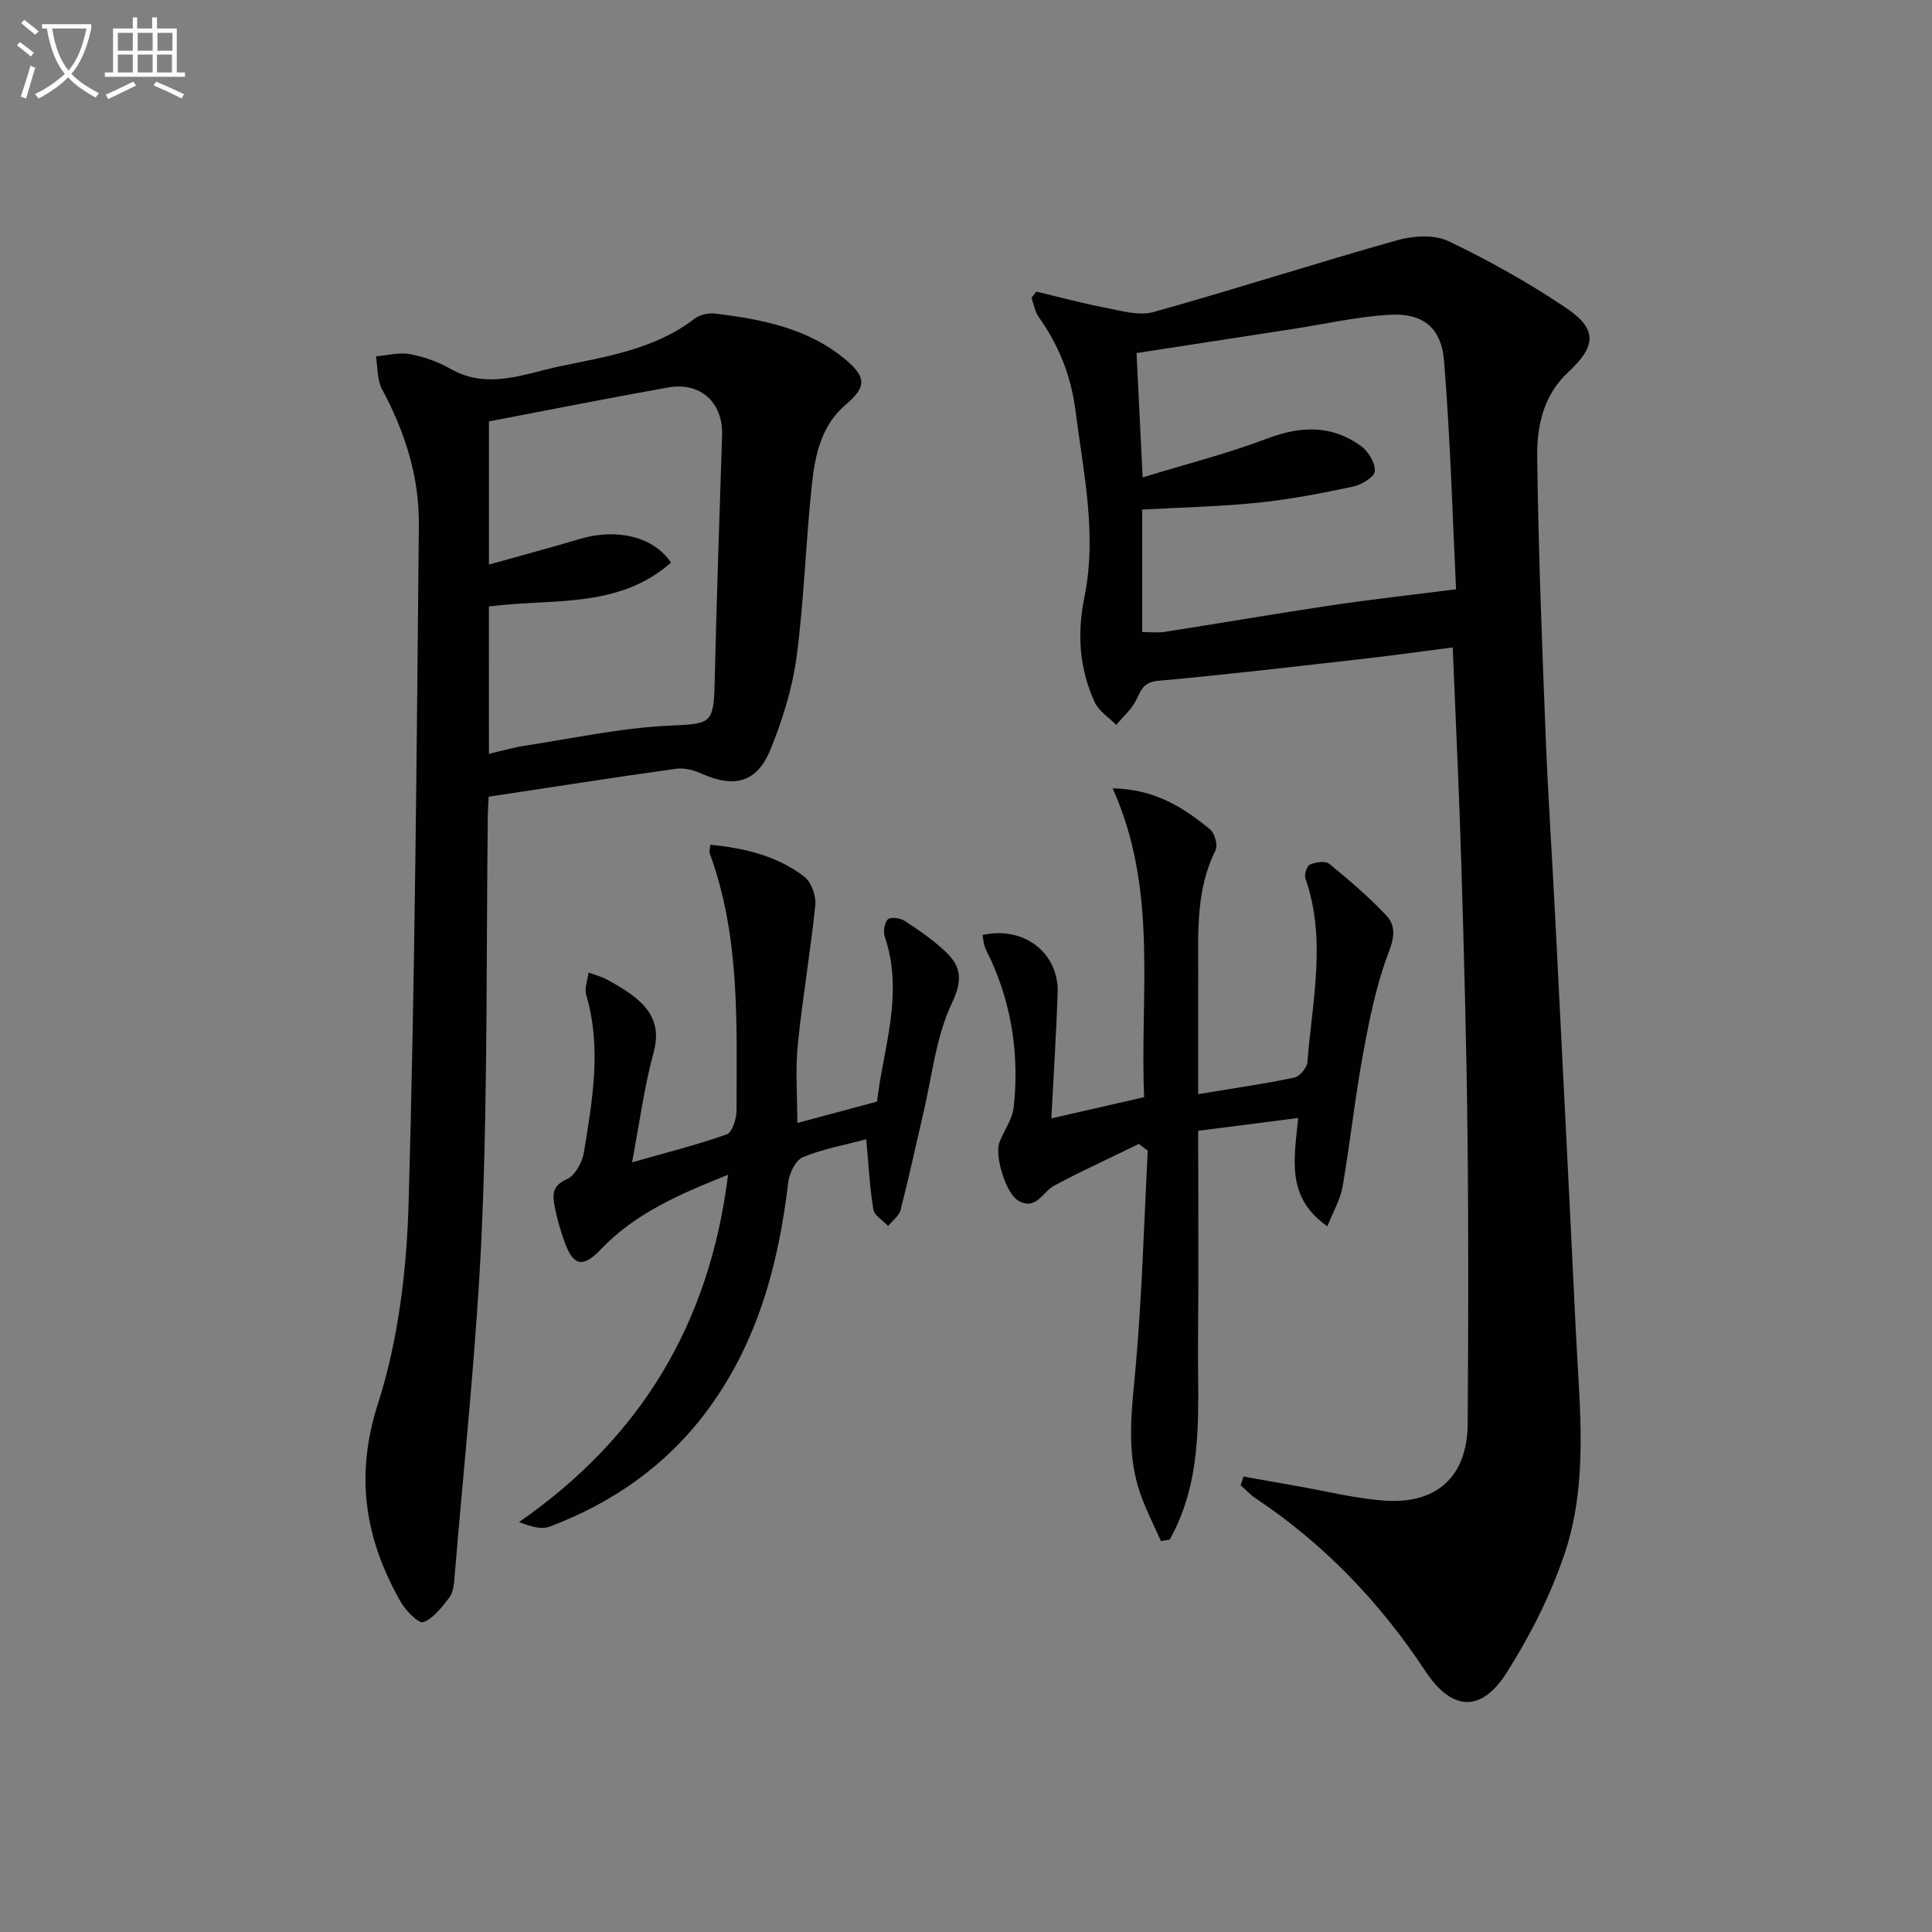
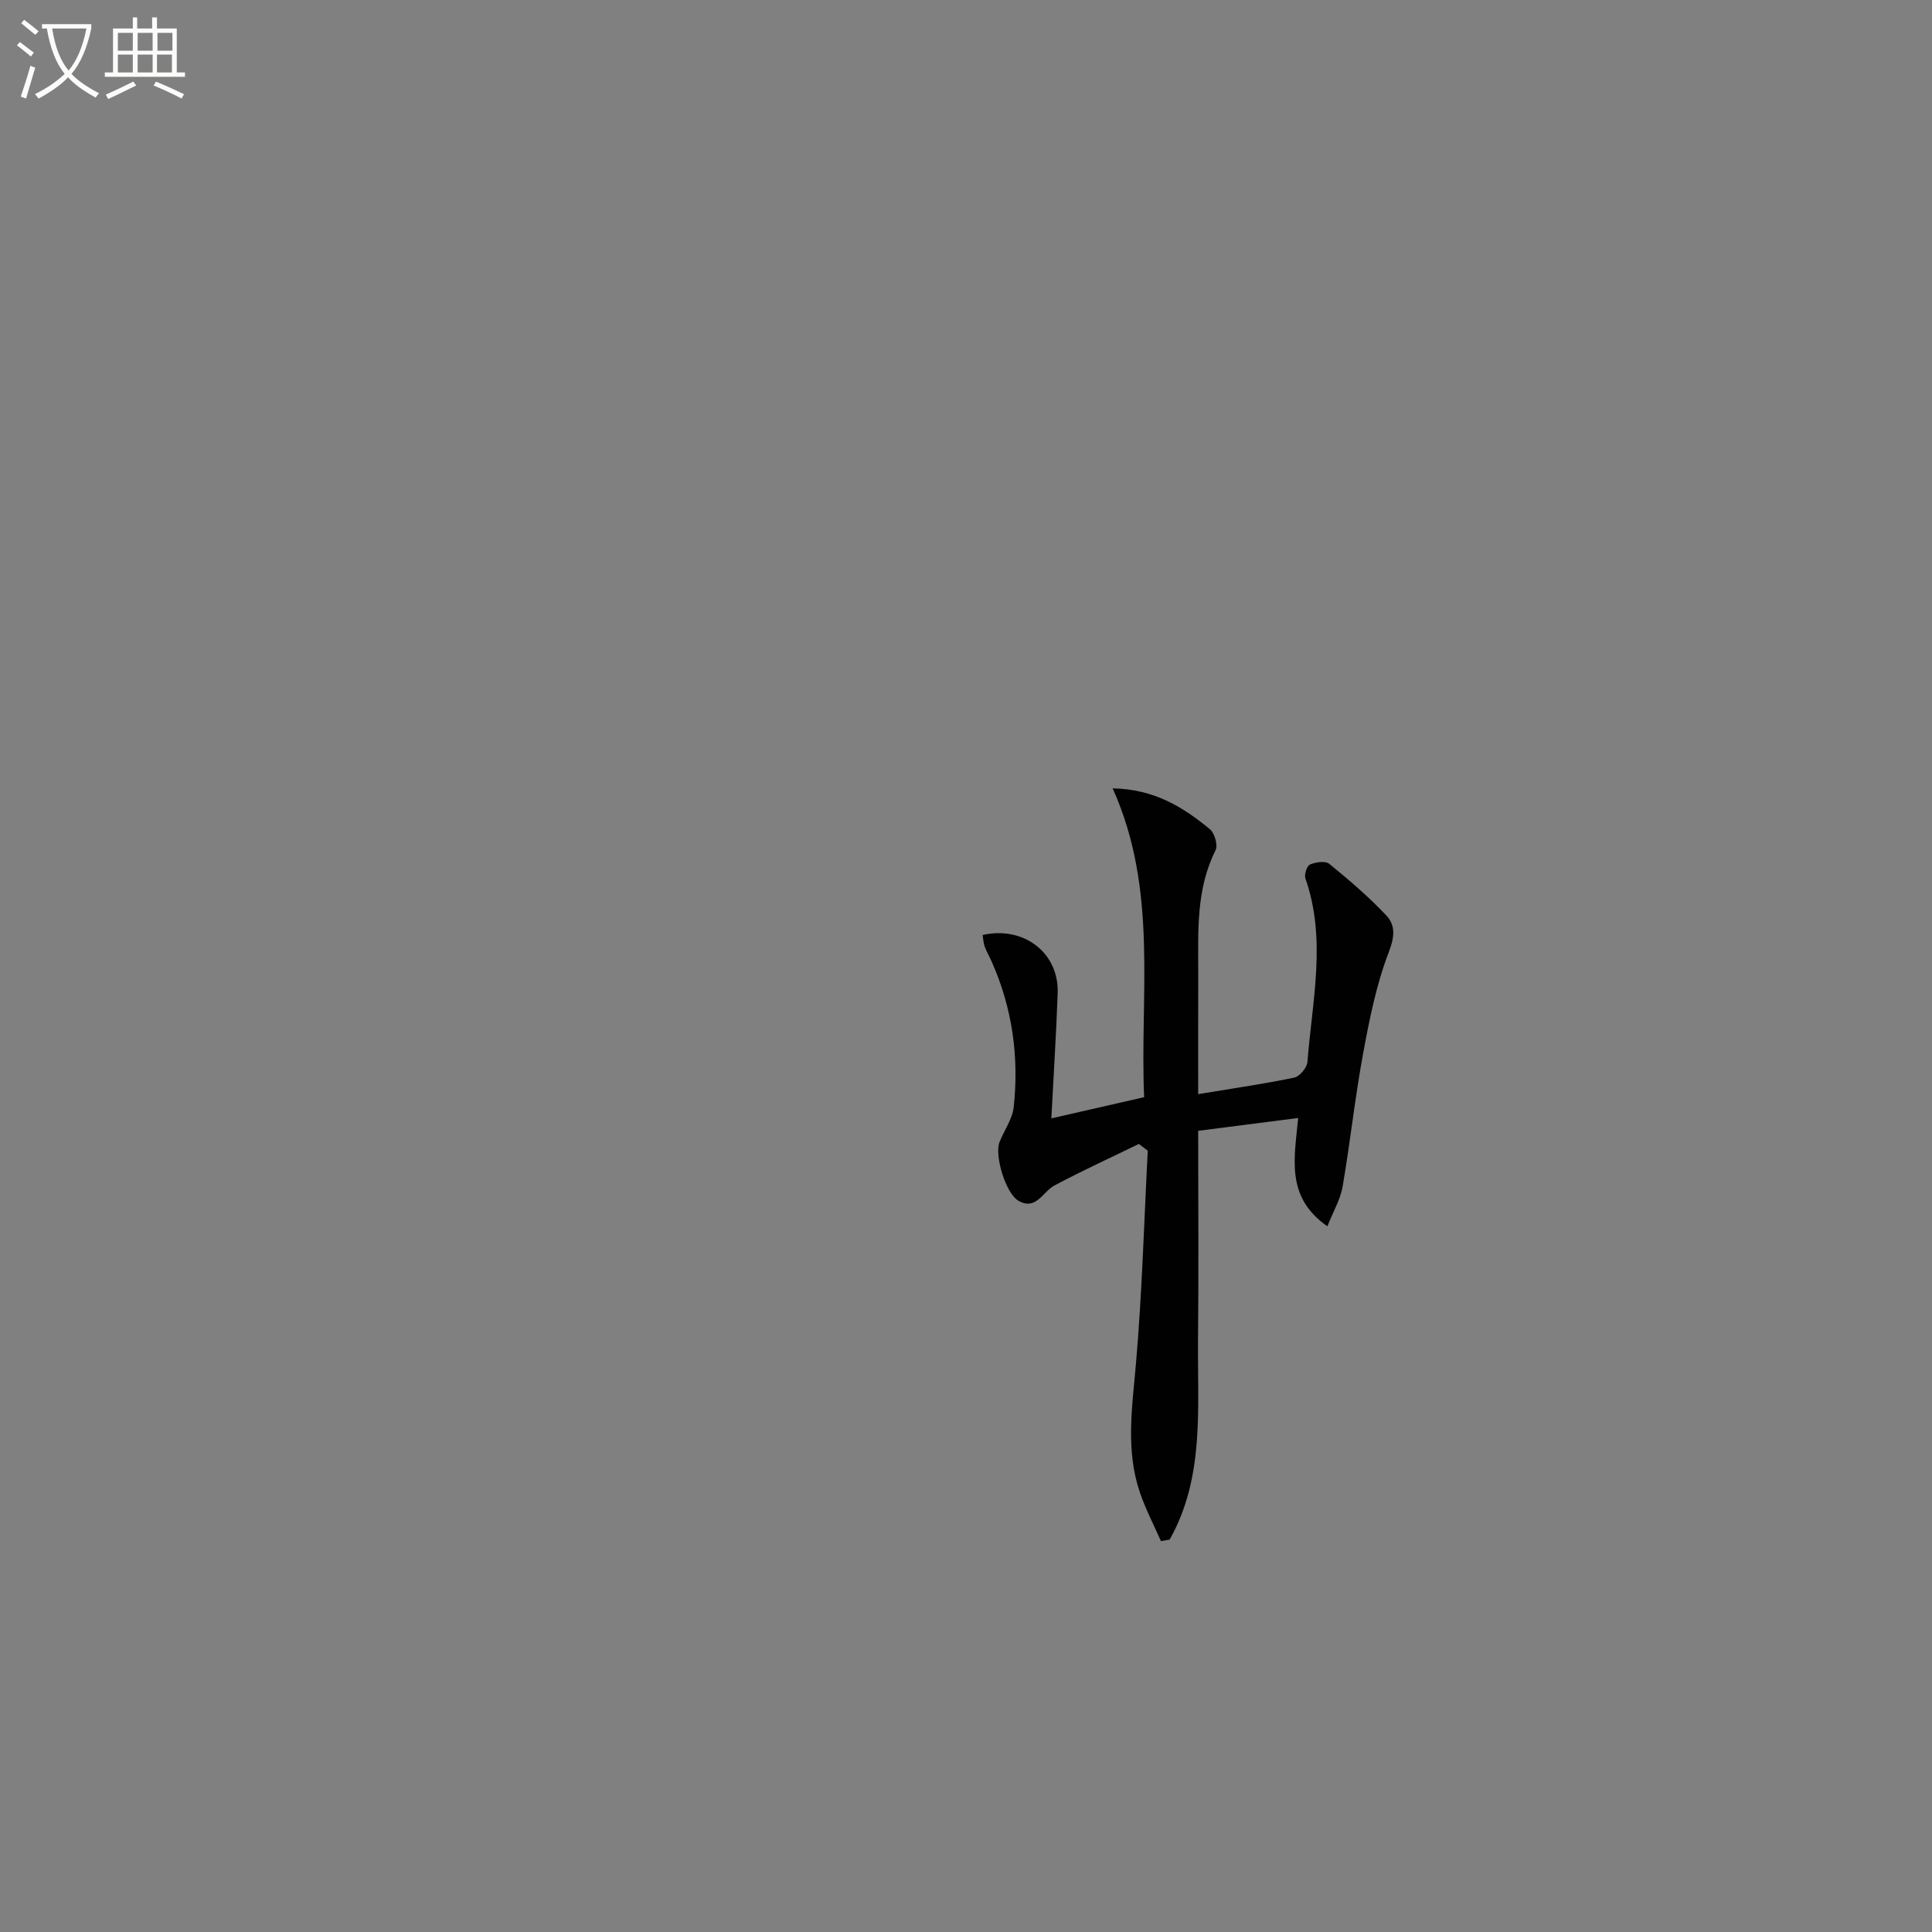
<svg xmlns="http://www.w3.org/2000/svg" enable-background="new 0 0 400 400" viewBox="0 0 400 400">
  <rect x="0" y="0" width="400" height="400" fill="#808080" stroke="none" />
  <path d="m6.4 11.7c-1-.8-1.9-1.6-2.9-2.3l.6-.7c.9.7 1.9 1.4 2.9 2.2zm-2.1 8.3c.7-2.1 1.4-4.2 2-6.4.2.1.6.3 1 .4-.7 2.3-1.3 4.4-1.9 6.4zm3-12.8c-1.1-.9-2.1-1.7-2.9-2.4l.6-.7c1 .8 2 1.5 3 2.4zm1.4-1.3v-.9h10.2v.9c-.9 4.2-2.3 7.3-4.1 9.4 1.3 1.4 3.2 2.7 5.7 4-.2.2-.4.5-.7.9-2.5-1.4-4.4-2.7-5.7-4.2-1.4 1.5-3.5 3-6.1 4.4 0 0 0 0-.1-.1-.3-.4-.5-.7-.7-.8 2.7-1.3 4.7-2.8 6.2-4.2-1.8-2.2-3-5.3-3.7-9.4zm9.2 0h-7.1c.6 3.8 1.7 6.7 3.4 8.7 1.7-2 2.9-4.8 3.7-8.7z" fill="#fbfcfa" />
  <path d="m31.6 3.6h.9v2.3h4.1v9.1h1.7v.9h-16.6v-.9h1.7v-9.1h4.1v-2.3h.9v2.3h3.1v-2.3zm-4 13.3.6.8c-1.9.9-3.8 1.9-5.8 2.8-.2-.3-.3-.6-.5-.9 2-.9 3.9-1.8 5.7-2.7zm-3.2-10.1v3.7h3.1v-3.7zm0 4.5v3.7h3.1v-3.7zm4.1-4.5v3.7h3.1v-3.7zm0 4.5v3.7h3.1v-3.7zm9.1 9.1c-2.1-1.1-4.1-2-5.8-2.7l.5-.8c2.2.9 4.1 1.8 5.8 2.6zm-1.9-13.6h-3.1v3.7h3.1zm-3.2 4.5v3.7h3.1v-3.7z" fill="#fbfcfa" />
  <g fill="#010101">
-     <path d="m214.56 60.38c4.78 1.13 9.52 2.42 14.34 3.34 3.26.62 6.9 1.73 9.89.89 16.9-4.72 33.61-10.12 50.51-14.88 3.3-.93 7.66-1.2 10.59.2 8.37 3.99 16.53 8.58 24.23 13.74 6.66 4.47 6.43 7.94.48 13.47-5.05 4.7-6.41 11.06-6.34 17.33.23 19.12.98 38.23 1.73 57.33.5 12.79 1.36 25.57 2.01 38.35 1.45 28.56 2.9 57.12 4.27 85.68.74 15.43 2.68 31.07-2.39 46.02-2.9 8.53-7.09 16.82-11.93 24.44-5.34 8.43-11.42 7.92-16.87-.34-9.37-14.2-20.9-26.26-35.09-35.72-1.14-.76-2.09-1.81-3.13-2.73.2-.6.4-1.2.6-1.8 3.7.66 7.4 1.34 11.11 1.98 6.04 1.05 12.04 2.58 18.12 3.01 10.89.76 17.11-5.11 17.18-15.91.13-19.99.19-39.98-.04-59.97-.21-18.64-.72-37.27-1.28-55.9-.44-14.76-1.16-29.52-1.78-44.87-6.19.8-12.03 1.62-17.89 2.29-14.35 1.62-28.68 3.33-43.06 4.62-3.12.28-3.57 1.93-4.63 4.05-.95 1.9-2.69 3.41-4.09 5.09-1.51-1.55-3.59-2.84-4.44-4.69-3.22-6.98-3.69-14.19-2.13-21.86 2.63-12.95-.24-25.79-1.88-38.63-.91-7.1-3.43-13.42-7.56-19.22-.81-1.13-1.04-2.67-1.54-4.02.35-.43.68-.86 1.01-1.29zm86.9 61.62c-.72-14.77-1.17-31.04-2.48-47.23-.57-7.09-4.49-10.04-11.52-9.59-6.59.42-13.1 1.9-19.65 2.91-10.8 1.67-21.59 3.33-32.5 5.01.4 8.17.8 16.25 1.26 25.74 8.95-2.74 17.57-4.93 25.84-8.06 6.95-2.63 13.34-2.81 19.37 1.57 1.52 1.1 2.97 3.51 2.86 5.21-.08 1.19-2.75 2.81-4.48 3.18-6.48 1.38-13.02 2.65-19.6 3.33-7.89.81-15.86.97-24.08 1.43v25.36c1.69 0 3.18.19 4.61-.03 11.47-1.79 22.92-3.77 34.4-5.48 8.1-1.22 16.25-2.11 25.97-3.35z" />
-     <path d="m101.17 164.95c-.06 1.34-.15 2.5-.17 3.66-.34 28.3-.02 56.63-1.2 84.9-1.02 24.53-3.72 48.99-5.73 73.48-.11 1.3-.3 2.83-1.05 3.78-1.54 1.96-3.24 4.29-5.39 5.08-.95.35-3.65-2.4-4.69-4.23-7.33-12.95-9.53-25.88-4.7-40.97 4.24-13.23 5.97-27.68 6.36-41.66 1.33-46.76 1.66-93.54 2.12-140.32.1-9.92-2.87-19.27-7.62-28.07-1.05-1.94-.88-4.54-1.27-6.83 2.35-.19 4.8-.86 7.04-.45 2.9.54 5.84 1.58 8.4 3.04 7.72 4.4 15.22 1.03 22.65-.52 9.7-2.02 19.67-3.53 27.91-9.88 1.07-.82 2.87-1.2 4.23-1.04 9.79 1.2 19.4 3.05 27.24 9.73 4.12 3.51 3.98 5.6-.15 9.08-5.09 4.29-6.4 10.44-7.05 16.53-1.28 11.88-1.61 23.87-3.17 35.7-.85 6.48-2.89 12.95-5.33 19.04-2.82 7.02-7.46 8.24-14.36 5.17-1.59-.71-3.56-1.24-5.23-1.01-12.78 1.78-25.56 3.78-38.84 5.79zm.06-8.88c2.83-.65 5.06-1.32 7.33-1.66 9.98-1.52 19.93-3.7 29.96-4.17 8.58-.4 9.24-.23 9.44-8.84.41-17.1.97-34.19 1.54-51.29.23-6.71-4.42-11.09-11.17-9.89-12.35 2.2-24.66 4.66-37.1 7.03v29.64c6.55-1.84 12.77-3.5 18.95-5.34 7.42-2.21 15.16-.48 18.74 4.94-10.91 9.64-24.75 7.38-37.7 9.07.01 10.14.01 20.06.01 30.51z" />
    <path d="m248.07 226.53c7.19-1.19 13.58-2.11 19.89-3.42 1.12-.23 2.63-2.05 2.73-3.23.98-12.67 4-25.38-.42-38.02-.28-.8.31-2.6.95-2.87 1.18-.5 3.17-.8 3.98-.15 4.12 3.35 8.18 6.84 11.82 10.69 1.92 2.03 1.74 4.42.51 7.6-2.58 6.71-4.01 13.93-5.32 21.04-1.69 9.12-2.66 18.37-4.24 27.52-.45 2.63-1.92 5.08-3.15 8.2-8.71-6.08-6.82-14.05-6.05-22.42-6.92.89-13.54 1.74-20.7 2.65 0 14.64.12 28.92-.03 43.2-.15 14.09 1.43 28.5-5.88 41.44-.6.11-1.2.21-1.8.31-1.47-3.34-3.17-6.6-4.35-10.05-2.99-8.76-1.61-17.63-.83-26.61 1.28-14.68 1.68-29.45 2.45-44.17-.61-.47-1.23-.93-1.84-1.4-5.84 2.85-11.75 5.55-17.48 8.6-2.44 1.3-3.81 5.28-7.47 3.15-2.64-1.54-4.97-9.4-3.91-12.1.96-2.45 2.68-4.78 2.95-7.29 1.12-10.37-.28-20.47-4.55-30.08-.47-1.06-1.06-2.07-1.46-3.15-.27-.75-.3-1.6-.43-2.39 8.53-1.93 15.83 3.71 15.54 12.04-.3 8.58-.86 17.16-1.31 25.93 6.41-1.47 12.5-2.86 19.21-4.39-.92-21.22 2.98-42.88-6.52-63.94 8.71.16 14.66 3.95 20.16 8.48.97.8 1.67 3.31 1.14 4.35-4.07 8.12-3.57 16.79-3.58 25.42-.02 8-.01 15.97-.01 25.06z" />
-     <path d="m179.35 235.87c-4.59 1.23-9.05 2.01-13.13 3.72-1.51.63-2.81 3.35-3.03 5.25-2.03 17.07-6.38 33.24-16.85 47.3-8.41 11.29-19.47 18.99-32.51 23.92-1.66.63-3.77.09-6.36-.94 25.26-17.53 39.45-41.12 43.27-71.9-10 4.01-19.22 7.94-26.39 15.49-3.56 3.75-5.61 3.46-7.37-1.33-.86-2.32-1.56-4.73-2.05-7.15s-.92-4.62 2.41-6.08c1.71-.74 3.22-3.5 3.55-5.56 1.76-10.81 3.71-21.66.48-32.6-.41-1.38.3-3.08.48-4.63 1.28.47 2.63.81 3.82 1.45 1.9 1.03 3.79 2.12 5.49 3.44 3.84 2.96 5.6 6.4 4.16 11.67-1.94 7.11-2.9 14.48-4.46 22.73 7.35-2.1 13.58-3.64 19.6-5.8 1.15-.41 2.03-3.23 2.03-4.93.01-17.93.79-35.97-5.55-53.25-.15-.4.06-.94.13-1.78 7.09.71 13.83 2.29 19.46 6.63 1.45 1.12 2.47 3.97 2.27 5.88-.99 9.68-2.67 19.28-3.63 28.96-.52 5.27-.09 10.64-.09 16.14 5.4-1.45 10.58-2.84 16.5-4.43 1.24-10.91 5.62-22.22 1.61-34.12-.36-1.07-.09-2.98.65-3.62.64-.55 2.62-.25 3.55.37 3.01 2.01 6.07 4.07 8.64 6.6 3.07 3.02 3.22 5.8 1.03 10.44-3.32 7.02-4.11 15.23-5.94 22.95-1.56 6.61-2.97 13.25-4.66 19.82-.32 1.25-1.7 2.22-2.59 3.32-1.06-1.14-2.83-2.15-3.05-3.43-.76-4.56-.98-9.2-1.47-14.53z" />
  </g>
</svg>